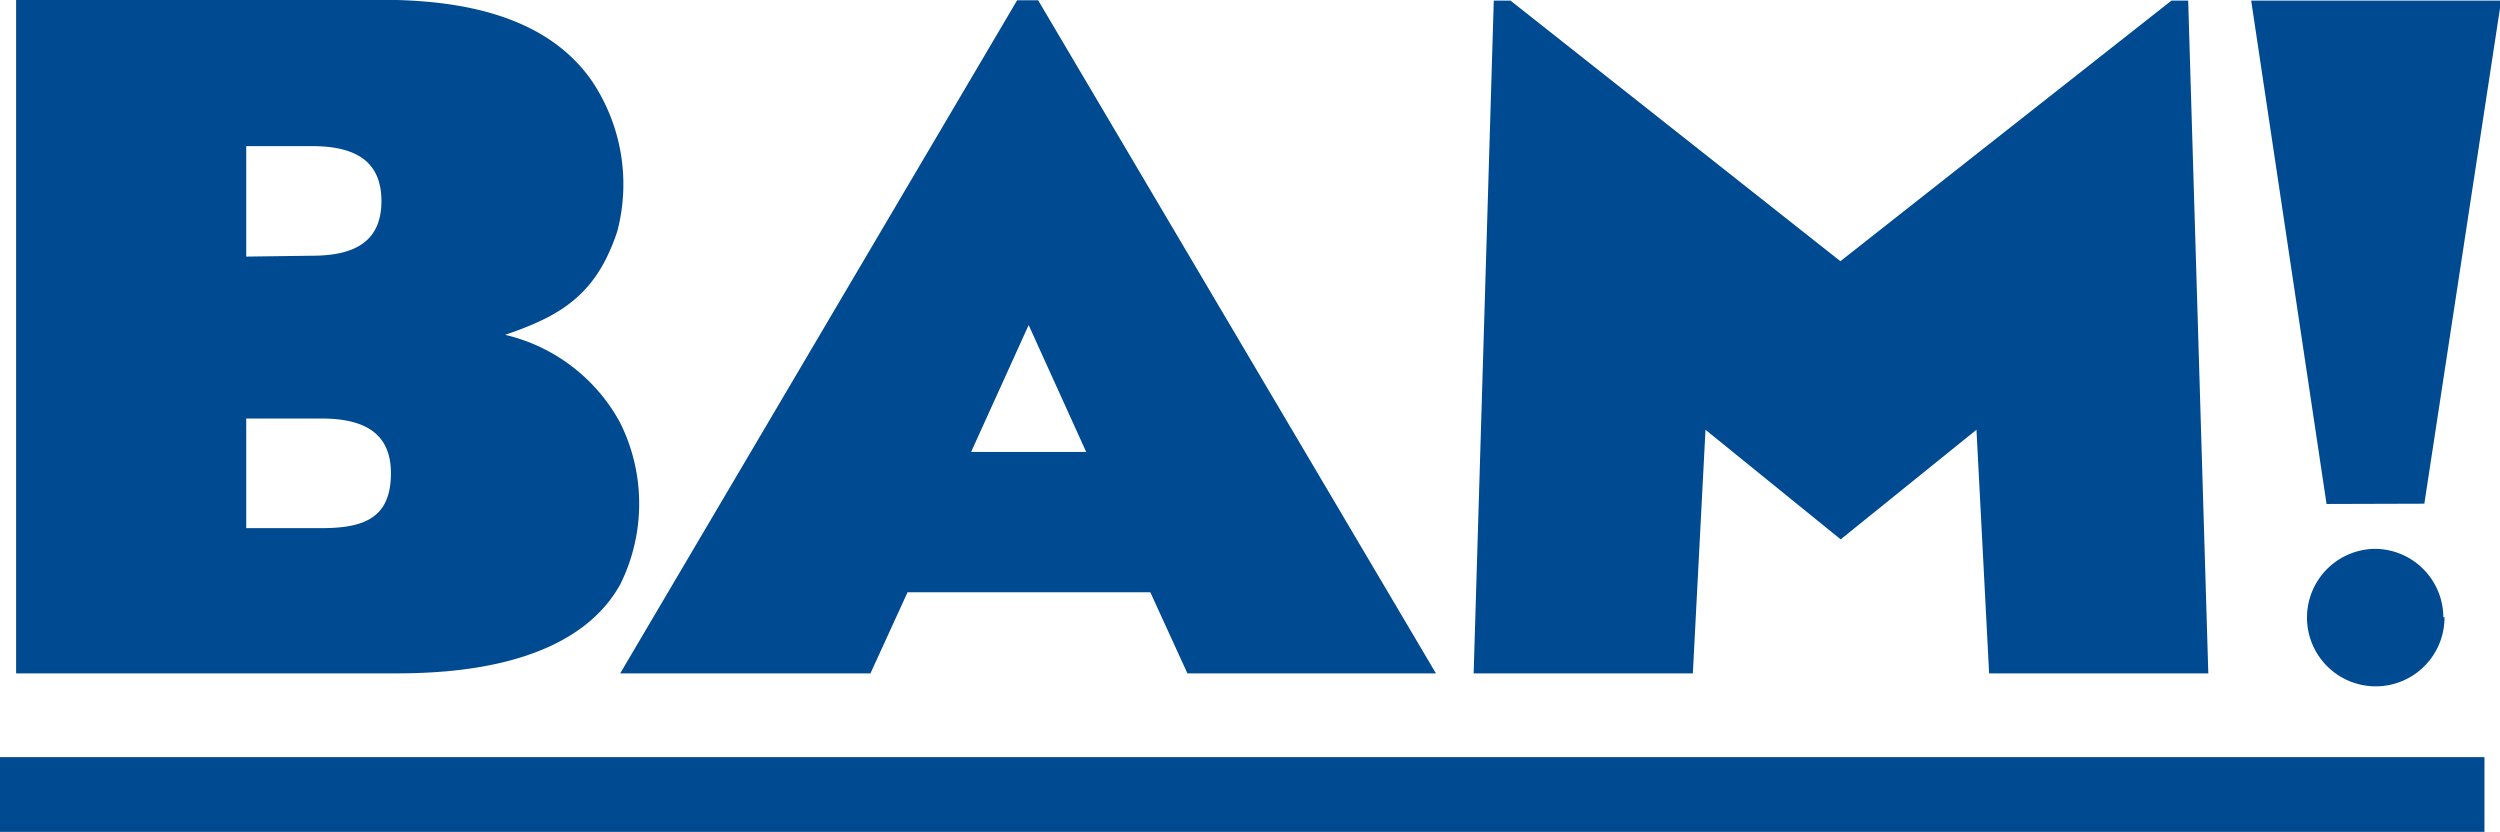
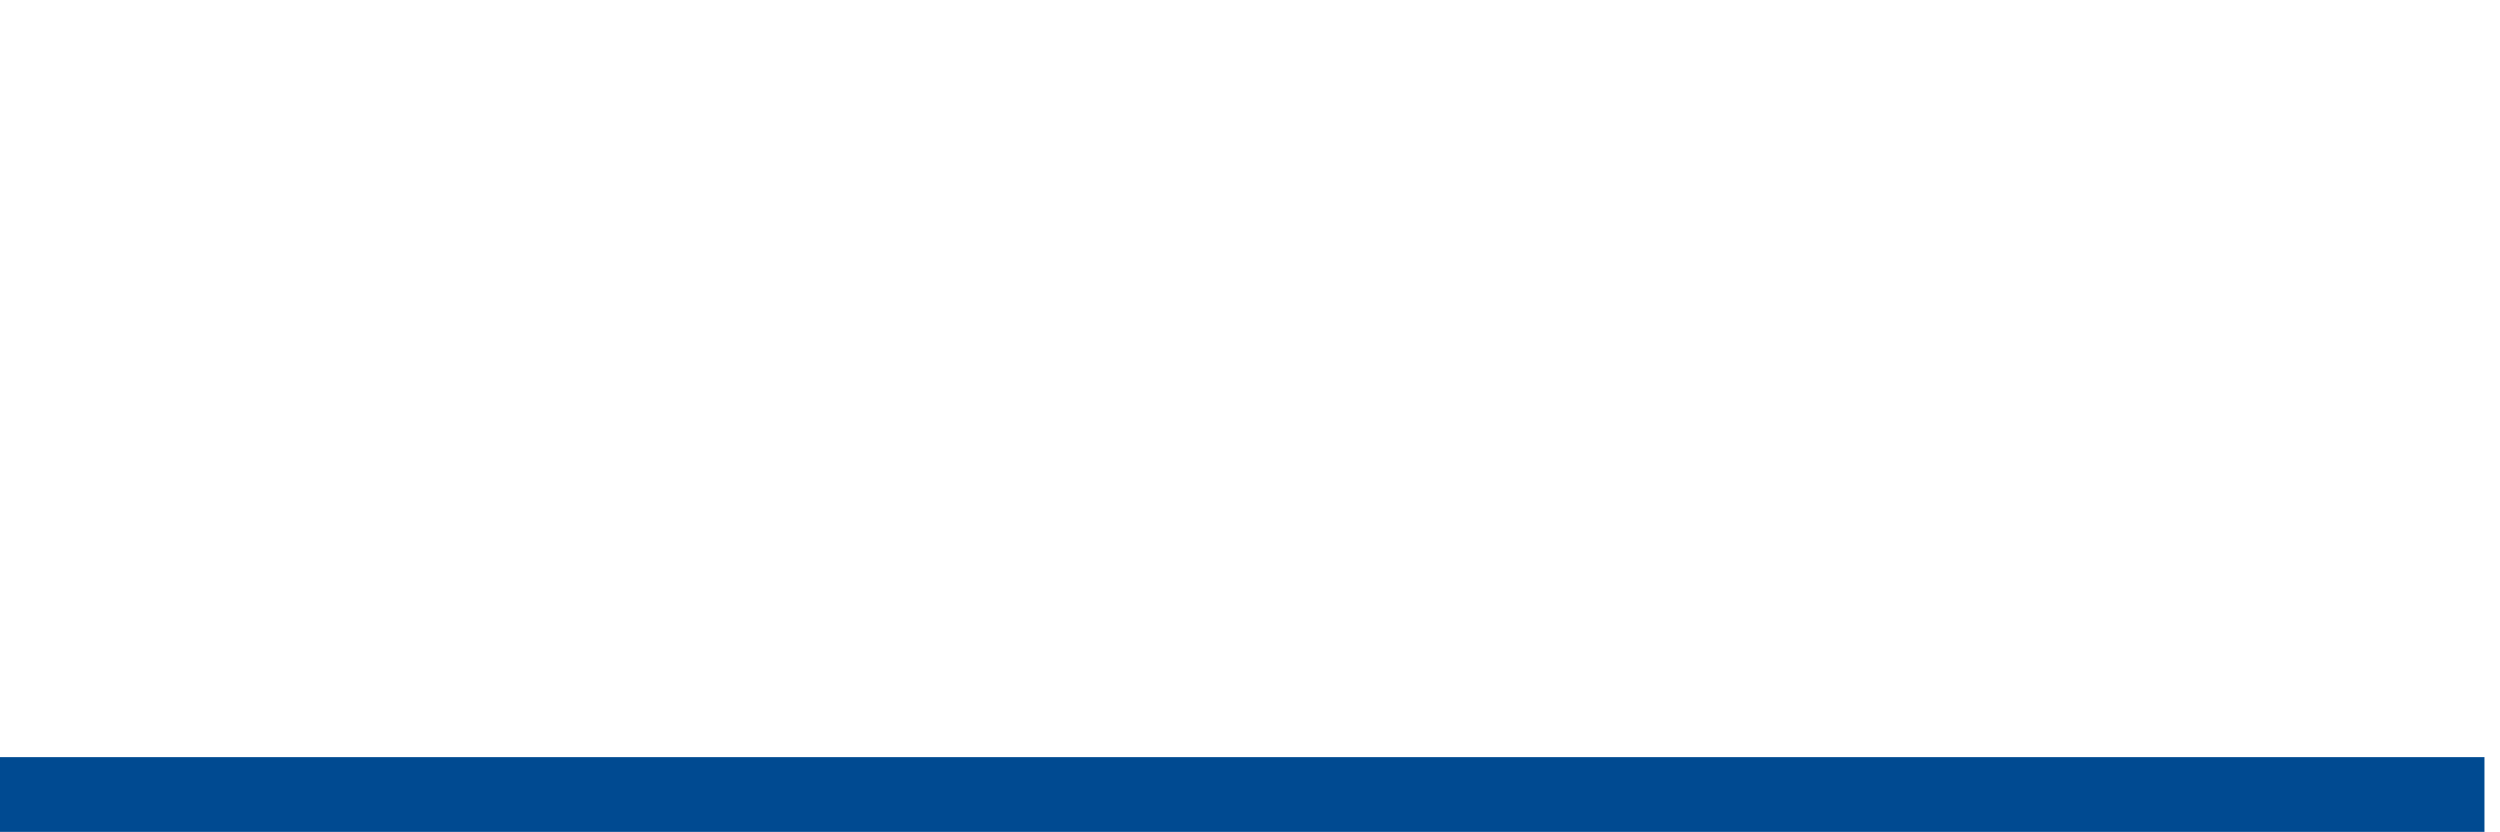
<svg xmlns="http://www.w3.org/2000/svg" height="28.92" viewBox="0 0 86.91 28.92" width="86.91">
  <g fill="#004a91">
    <path d="m0 26.32h86.37v2.61h-86.37z" />
-     <path d="m115.42 33.37a2.39 2.39 0 1 1 -2.42-2.37 2.39 2.39 0 0 1 2.38 2.38m-64.38-18.67c-1.84-2.62-5.44-2.8-7.53-2.8h-12.47v23.42h13c1.52 0 6.28 0 8-3.09a6.31 6.31 0 0 0 0-5.62 6.14 6.14 0 0 0 -4-3.06c2-.68 3.18-1.43 3.9-3.6a6.44 6.44 0 0 0 -.9-5.25m-12 6.13v-3.84h2.29c1.49 0 2.41.51 2.41 1.91s-.92 1.9-2.41 1.9zm0 9.44v-3.81h2.62c1.49 0 2.41.51 2.41 1.9 0 1.55-.92 1.91-2.41 1.91zm21.7 5.05 1.29-2.82h8.44l1.29 2.82h8.64l-13.83-23.4h-.73l-13.8 23.4zm5.5-12.11 2 4.41h-4zm48.52 6.21 2.67-17.49h-8.69l2.62 17.5zm-15.57-2.57.44 8.47h7.62l-.7-23.39h-.58l-11.51 9.06-11.47-9.06h-.58l-.7 23.39h7.62l.44-8.47 4.7 3.81z" transform="translate(-30.44 -11.92)" />
  </g>
</svg>